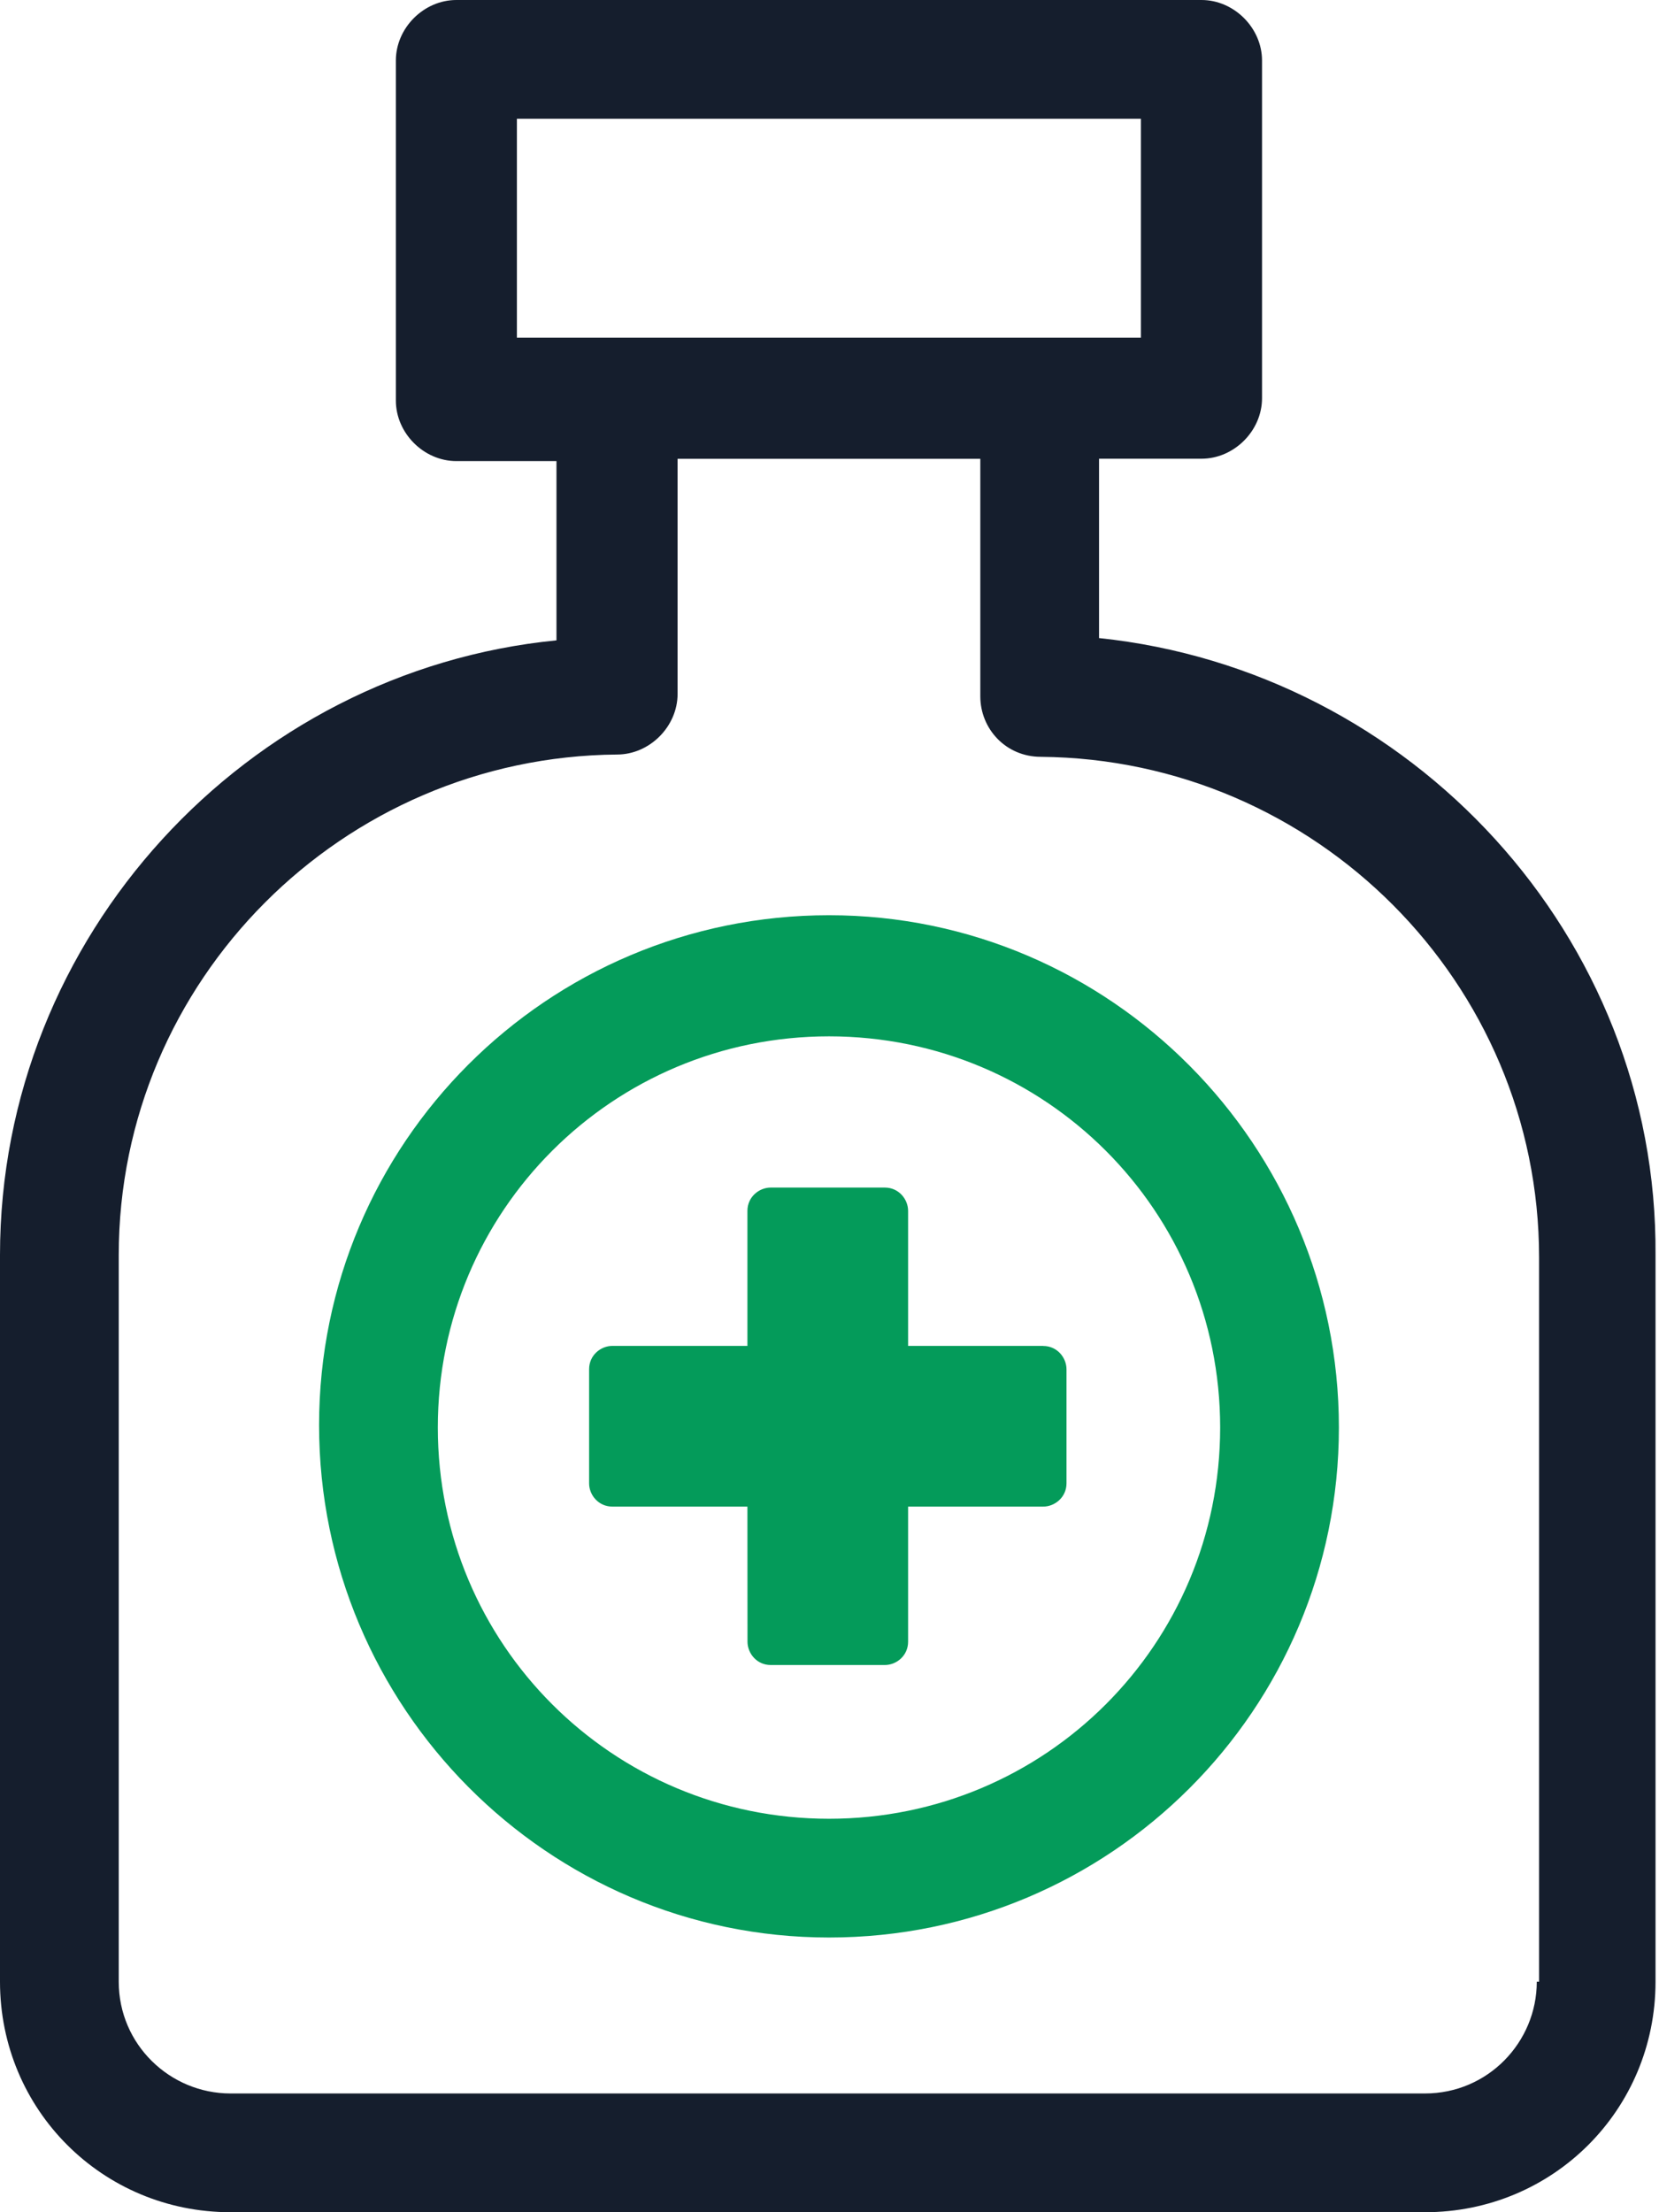
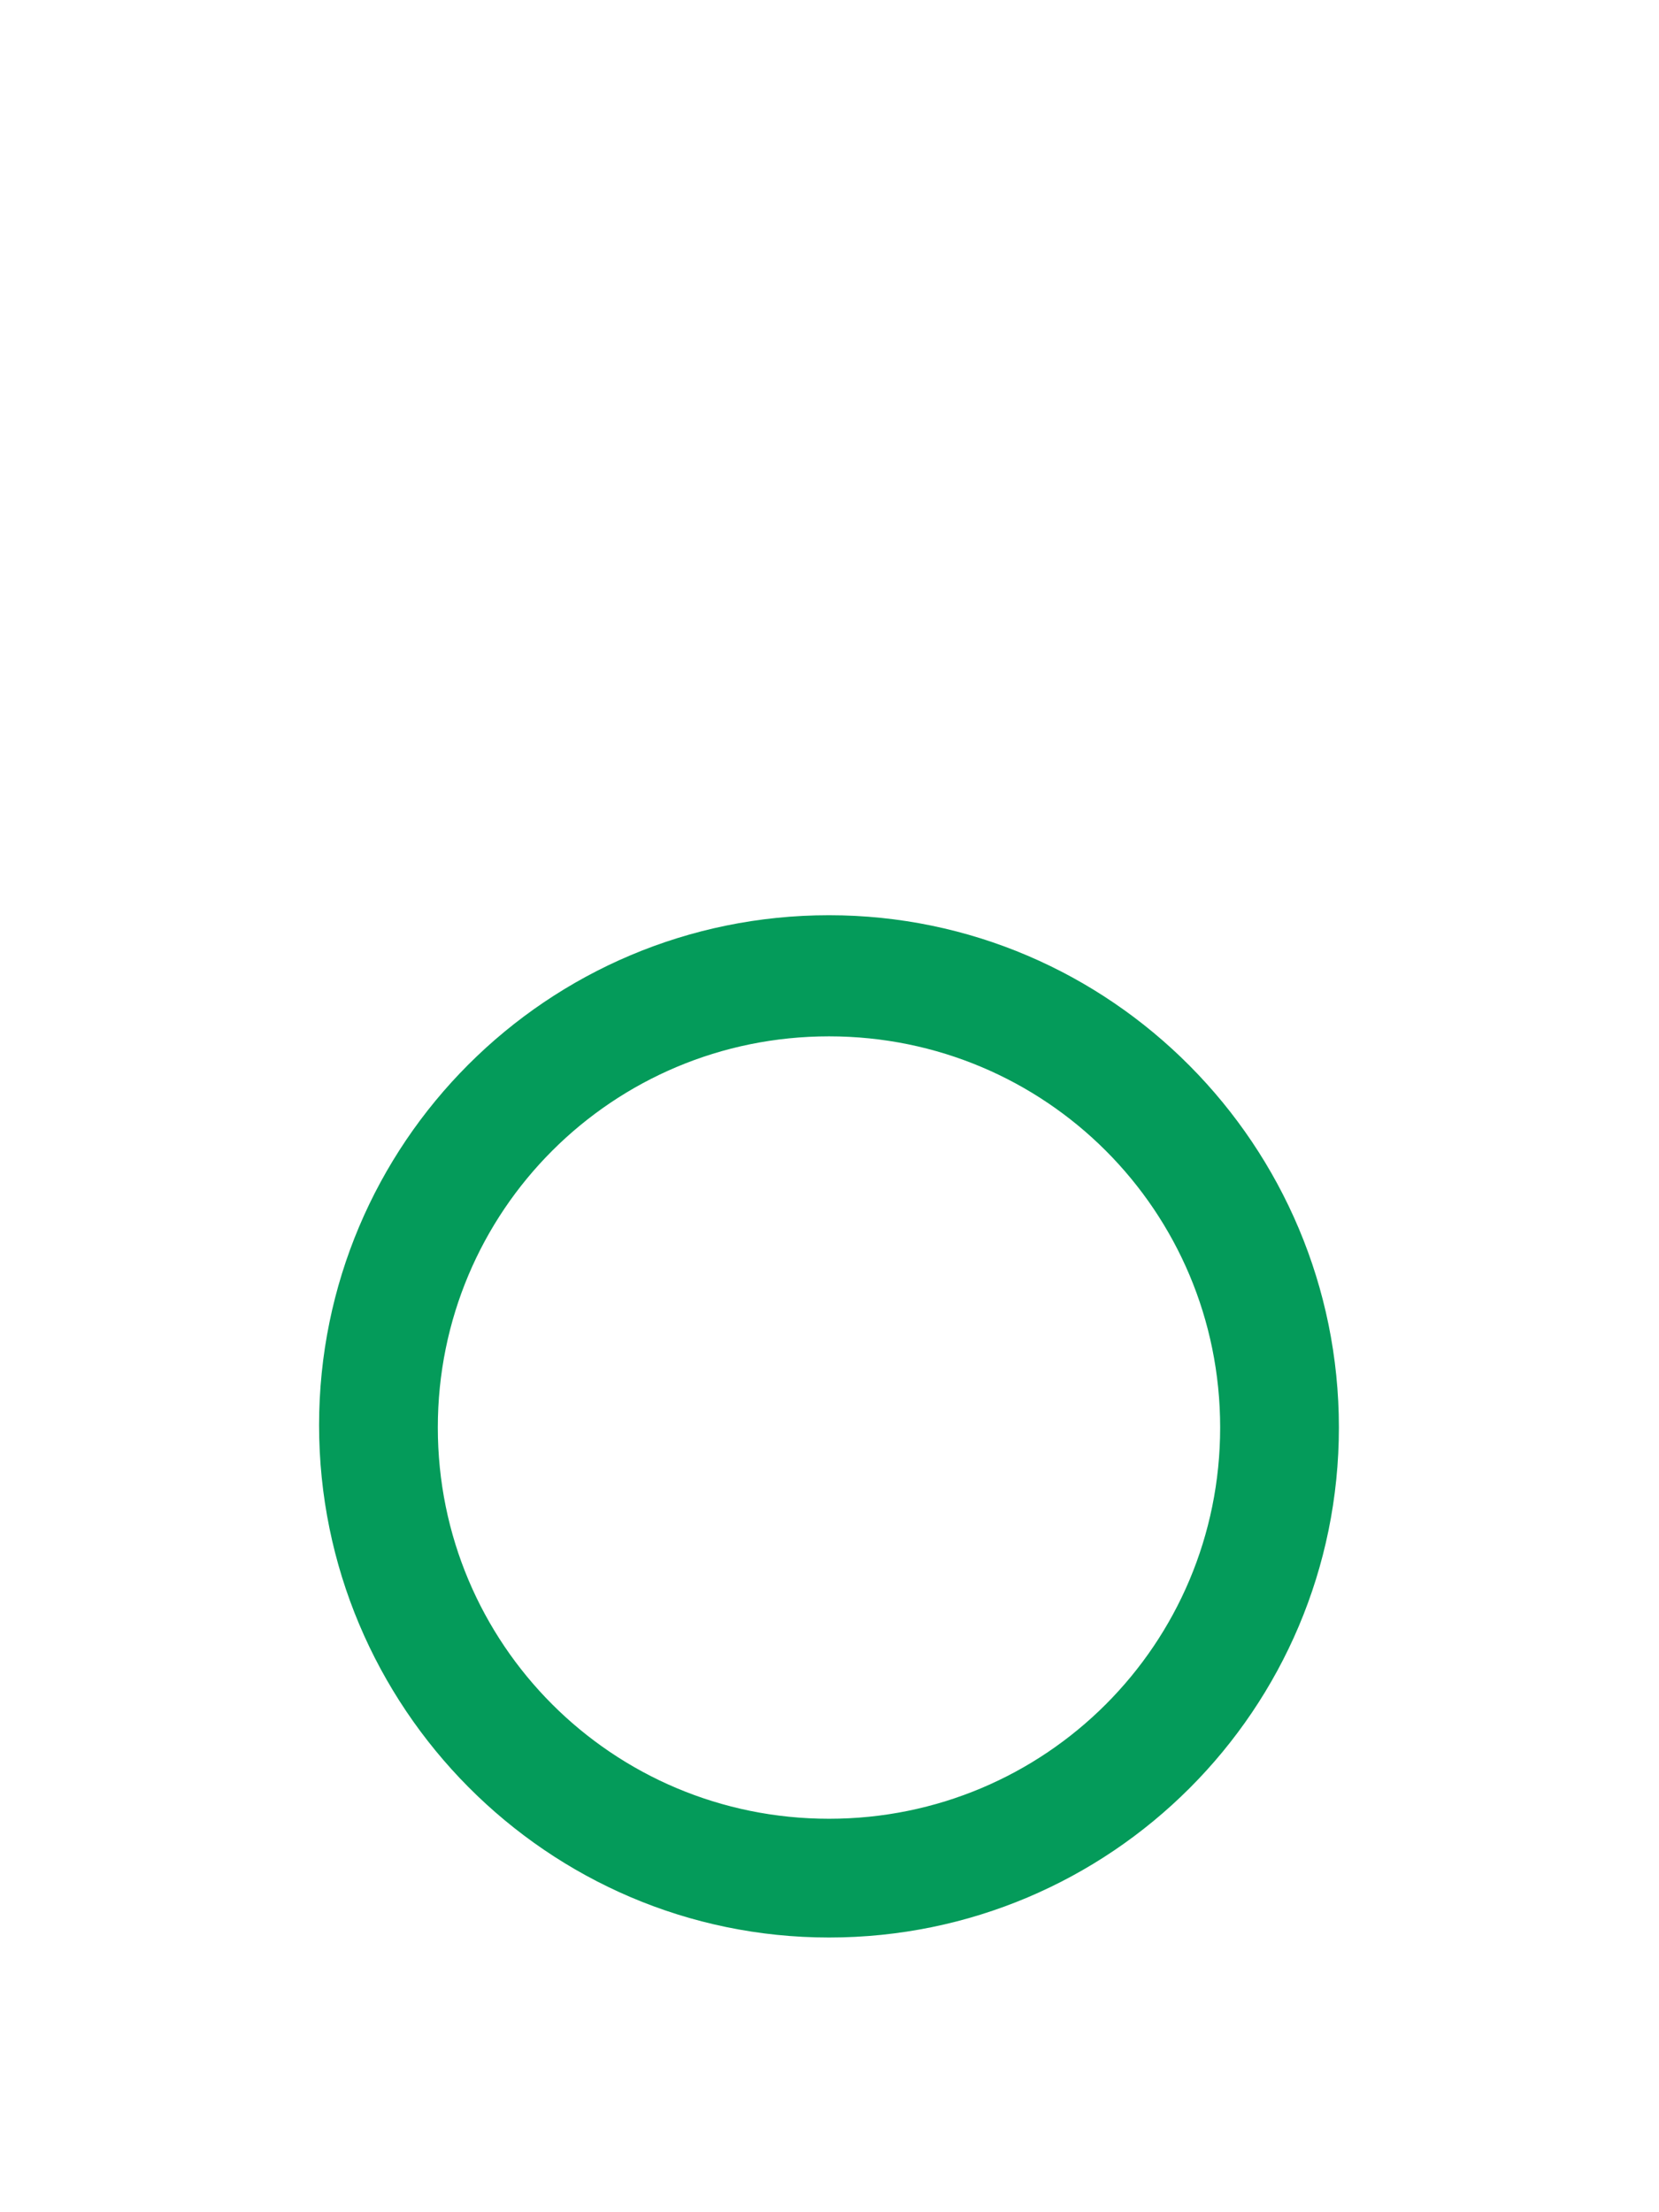
<svg xmlns="http://www.w3.org/2000/svg" width="21" height="28" viewBox="0 0 21 28" fill="none">
-   <path d="M13.205 17.035H11.495V15.326C11.495 15.179 11.377 15.031 11.2 15.031H9.756C9.609 15.031 9.461 15.149 9.461 15.326V17.035H7.752C7.604 17.035 7.457 17.153 7.457 17.33V18.775C7.457 18.922 7.575 19.069 7.752 19.069H9.461L9.462 20.779C9.462 20.926 9.579 21.074 9.756 21.074H11.201C11.348 21.074 11.495 20.956 11.495 20.779V19.069H13.205C13.352 19.069 13.5 18.951 13.5 18.774V17.33C13.499 17.183 13.382 17.036 13.205 17.036L13.205 17.035Z" fill="#049B5A" />
-   <path d="M13.912 8.076V5.806H15.209C15.621 5.806 15.975 5.453 15.975 5.04V0.766C15.975 0.354 15.621 0 15.209 0H5.777C5.364 0 5.011 0.354 5.011 0.766V5.07C5.011 5.482 5.364 5.836 5.777 5.836H7.044V8.105C3.124 8.489 0 11.848 0 15.886V25.082C0 26.703 1.297 28 2.918 28H18.038C19.659 28 20.956 26.703 20.956 25.082L20.956 15.886C20.985 11.848 17.861 8.488 13.911 8.076L13.912 8.076ZM6.543 1.503H14.442V4.274H6.543V1.503ZM19.453 25.082C19.453 25.848 18.834 26.497 18.038 26.497L2.918 26.497C2.152 26.497 1.503 25.878 1.503 25.082V15.887C1.503 12.409 4.333 9.579 7.811 9.55C8.223 9.55 8.577 9.196 8.577 8.783L8.577 5.807H12.409V8.813C12.409 9.226 12.733 9.579 13.175 9.579C16.653 9.609 19.482 12.438 19.482 15.916V25.082L19.453 25.082Z" fill="#151E2D" />
  <path d="M10.494 11.584C6.927 11.584 4.039 14.472 4.039 18.039C4.039 21.605 6.927 24.523 10.494 24.523C14.06 24.523 16.948 21.634 16.948 18.068C16.948 14.502 14.06 11.584 10.494 11.584V11.584ZM10.494 23.02C7.753 23.02 5.542 20.809 5.542 18.068C5.542 15.327 7.753 13.117 10.494 13.117C13.235 13.117 15.445 15.327 15.445 18.068C15.445 20.809 13.235 23.02 10.494 23.02Z" fill="#049B5A" />
</svg>